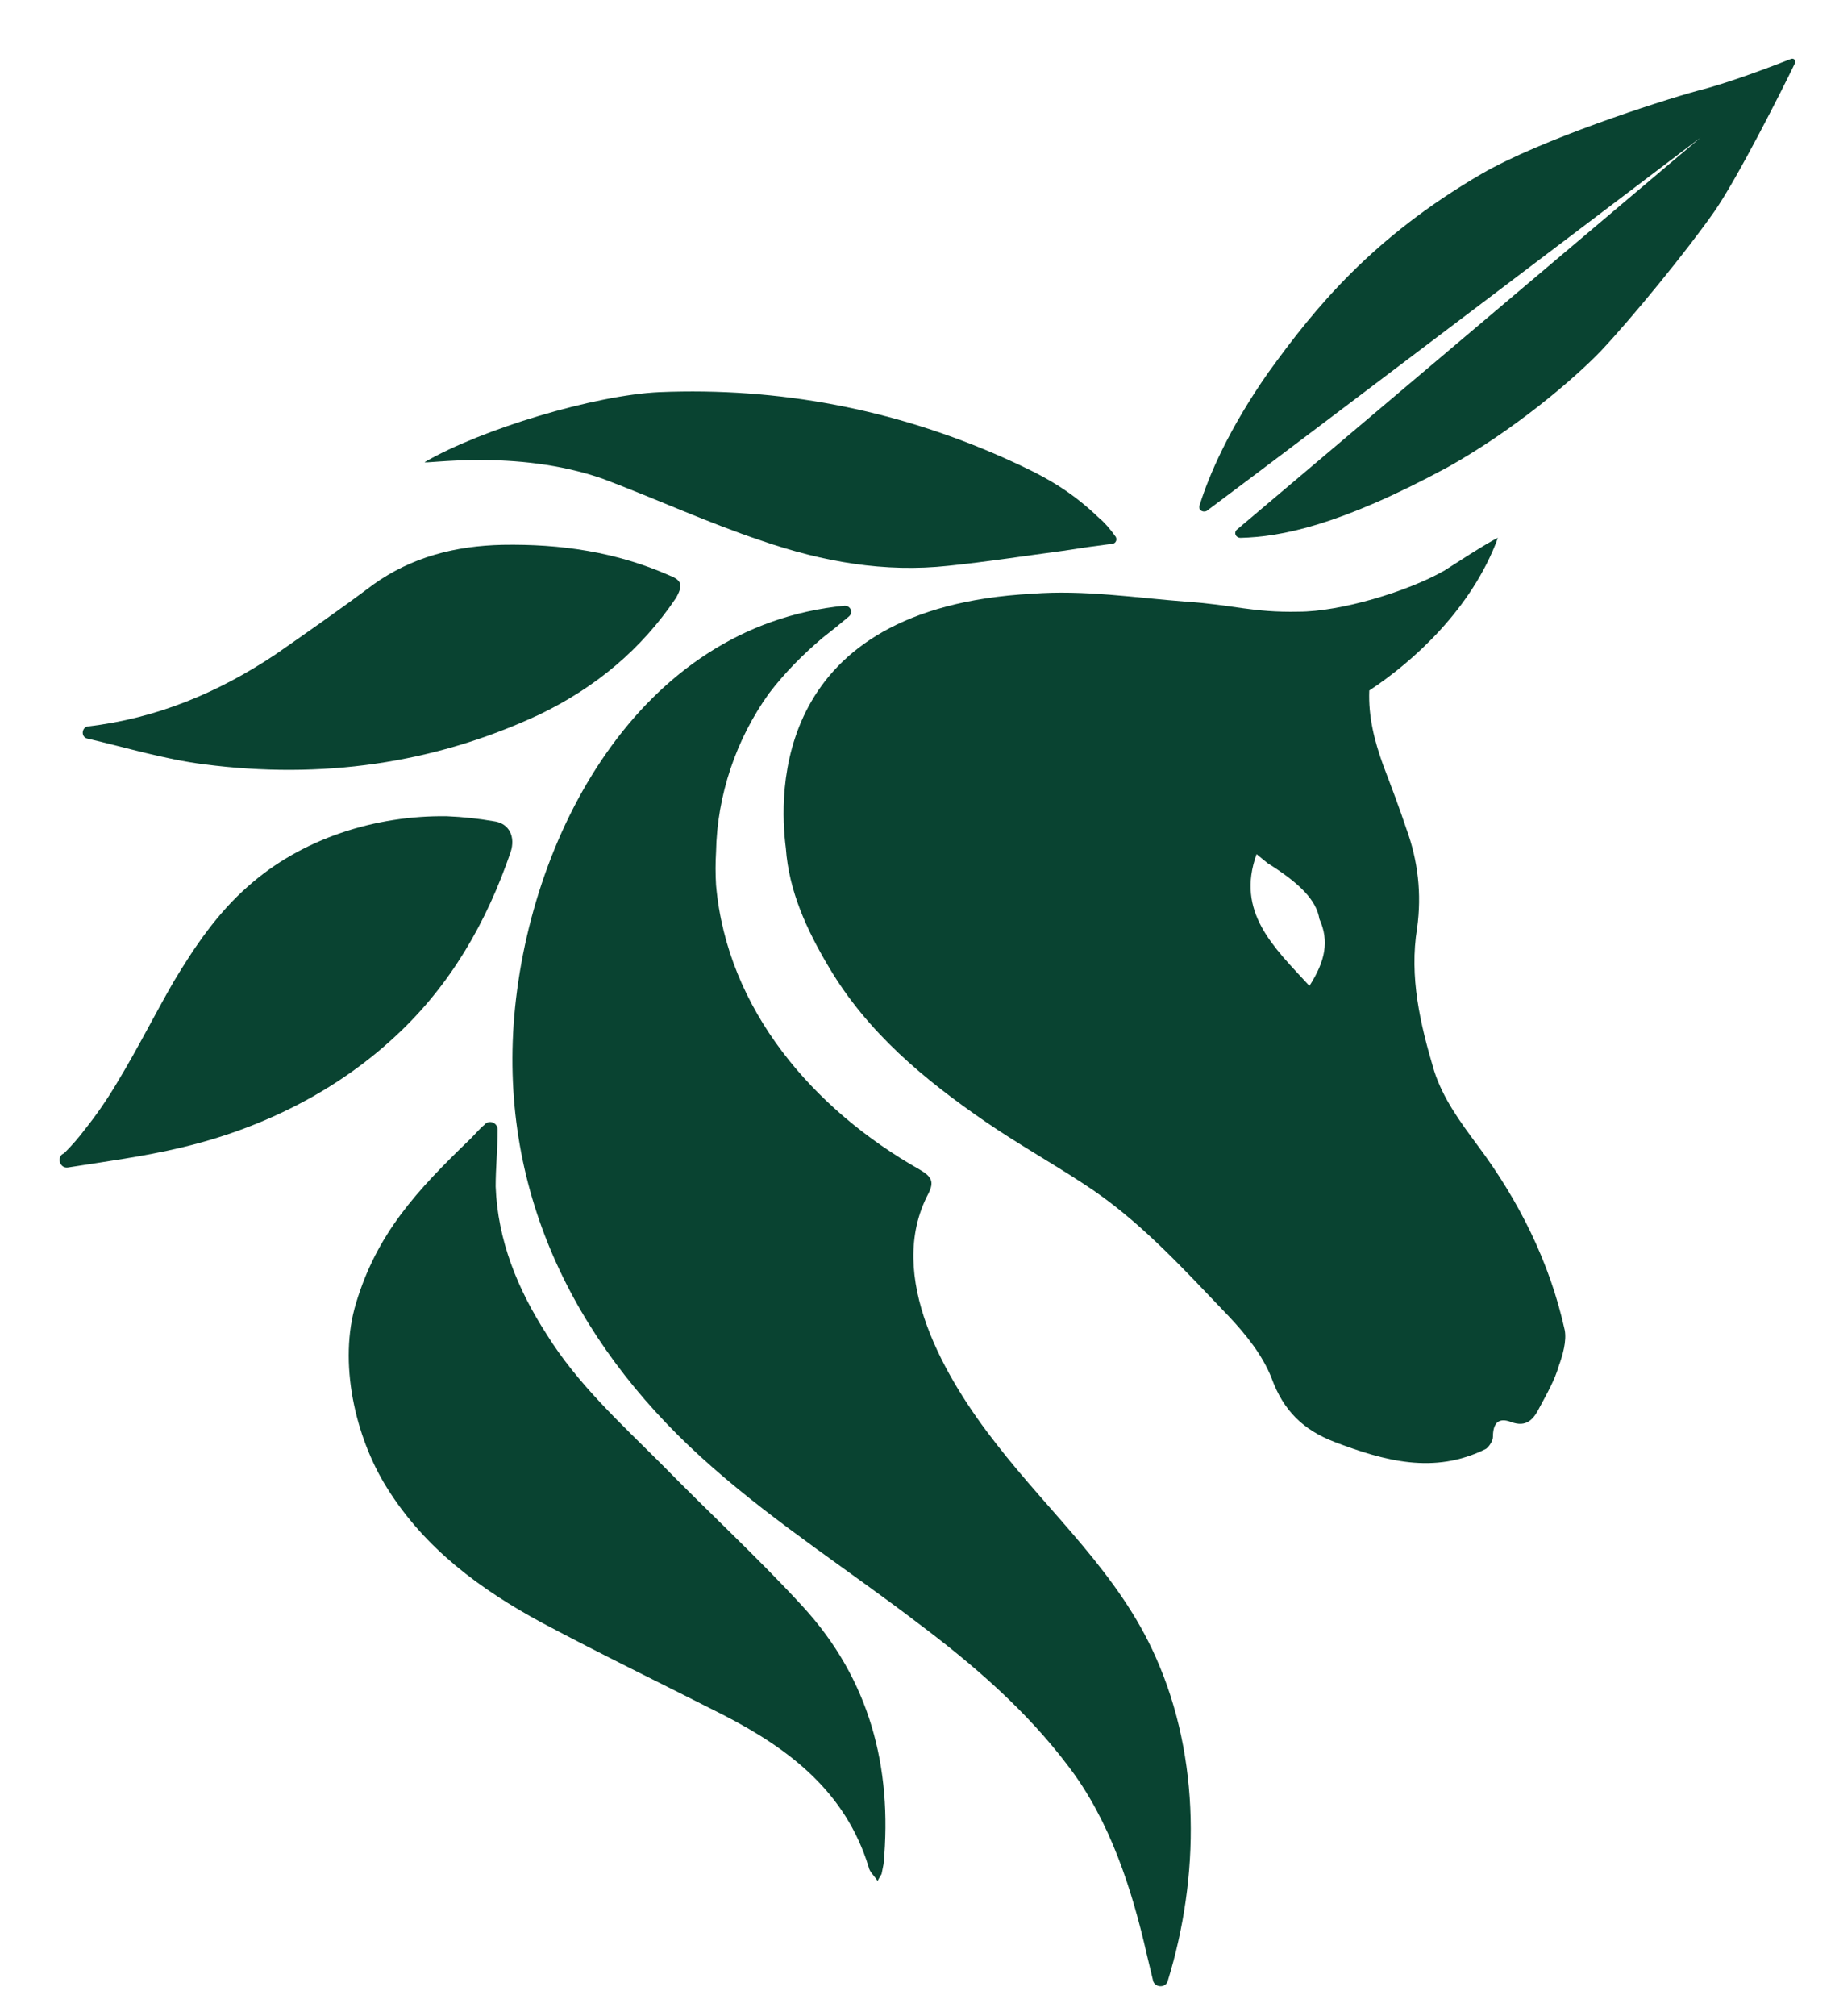
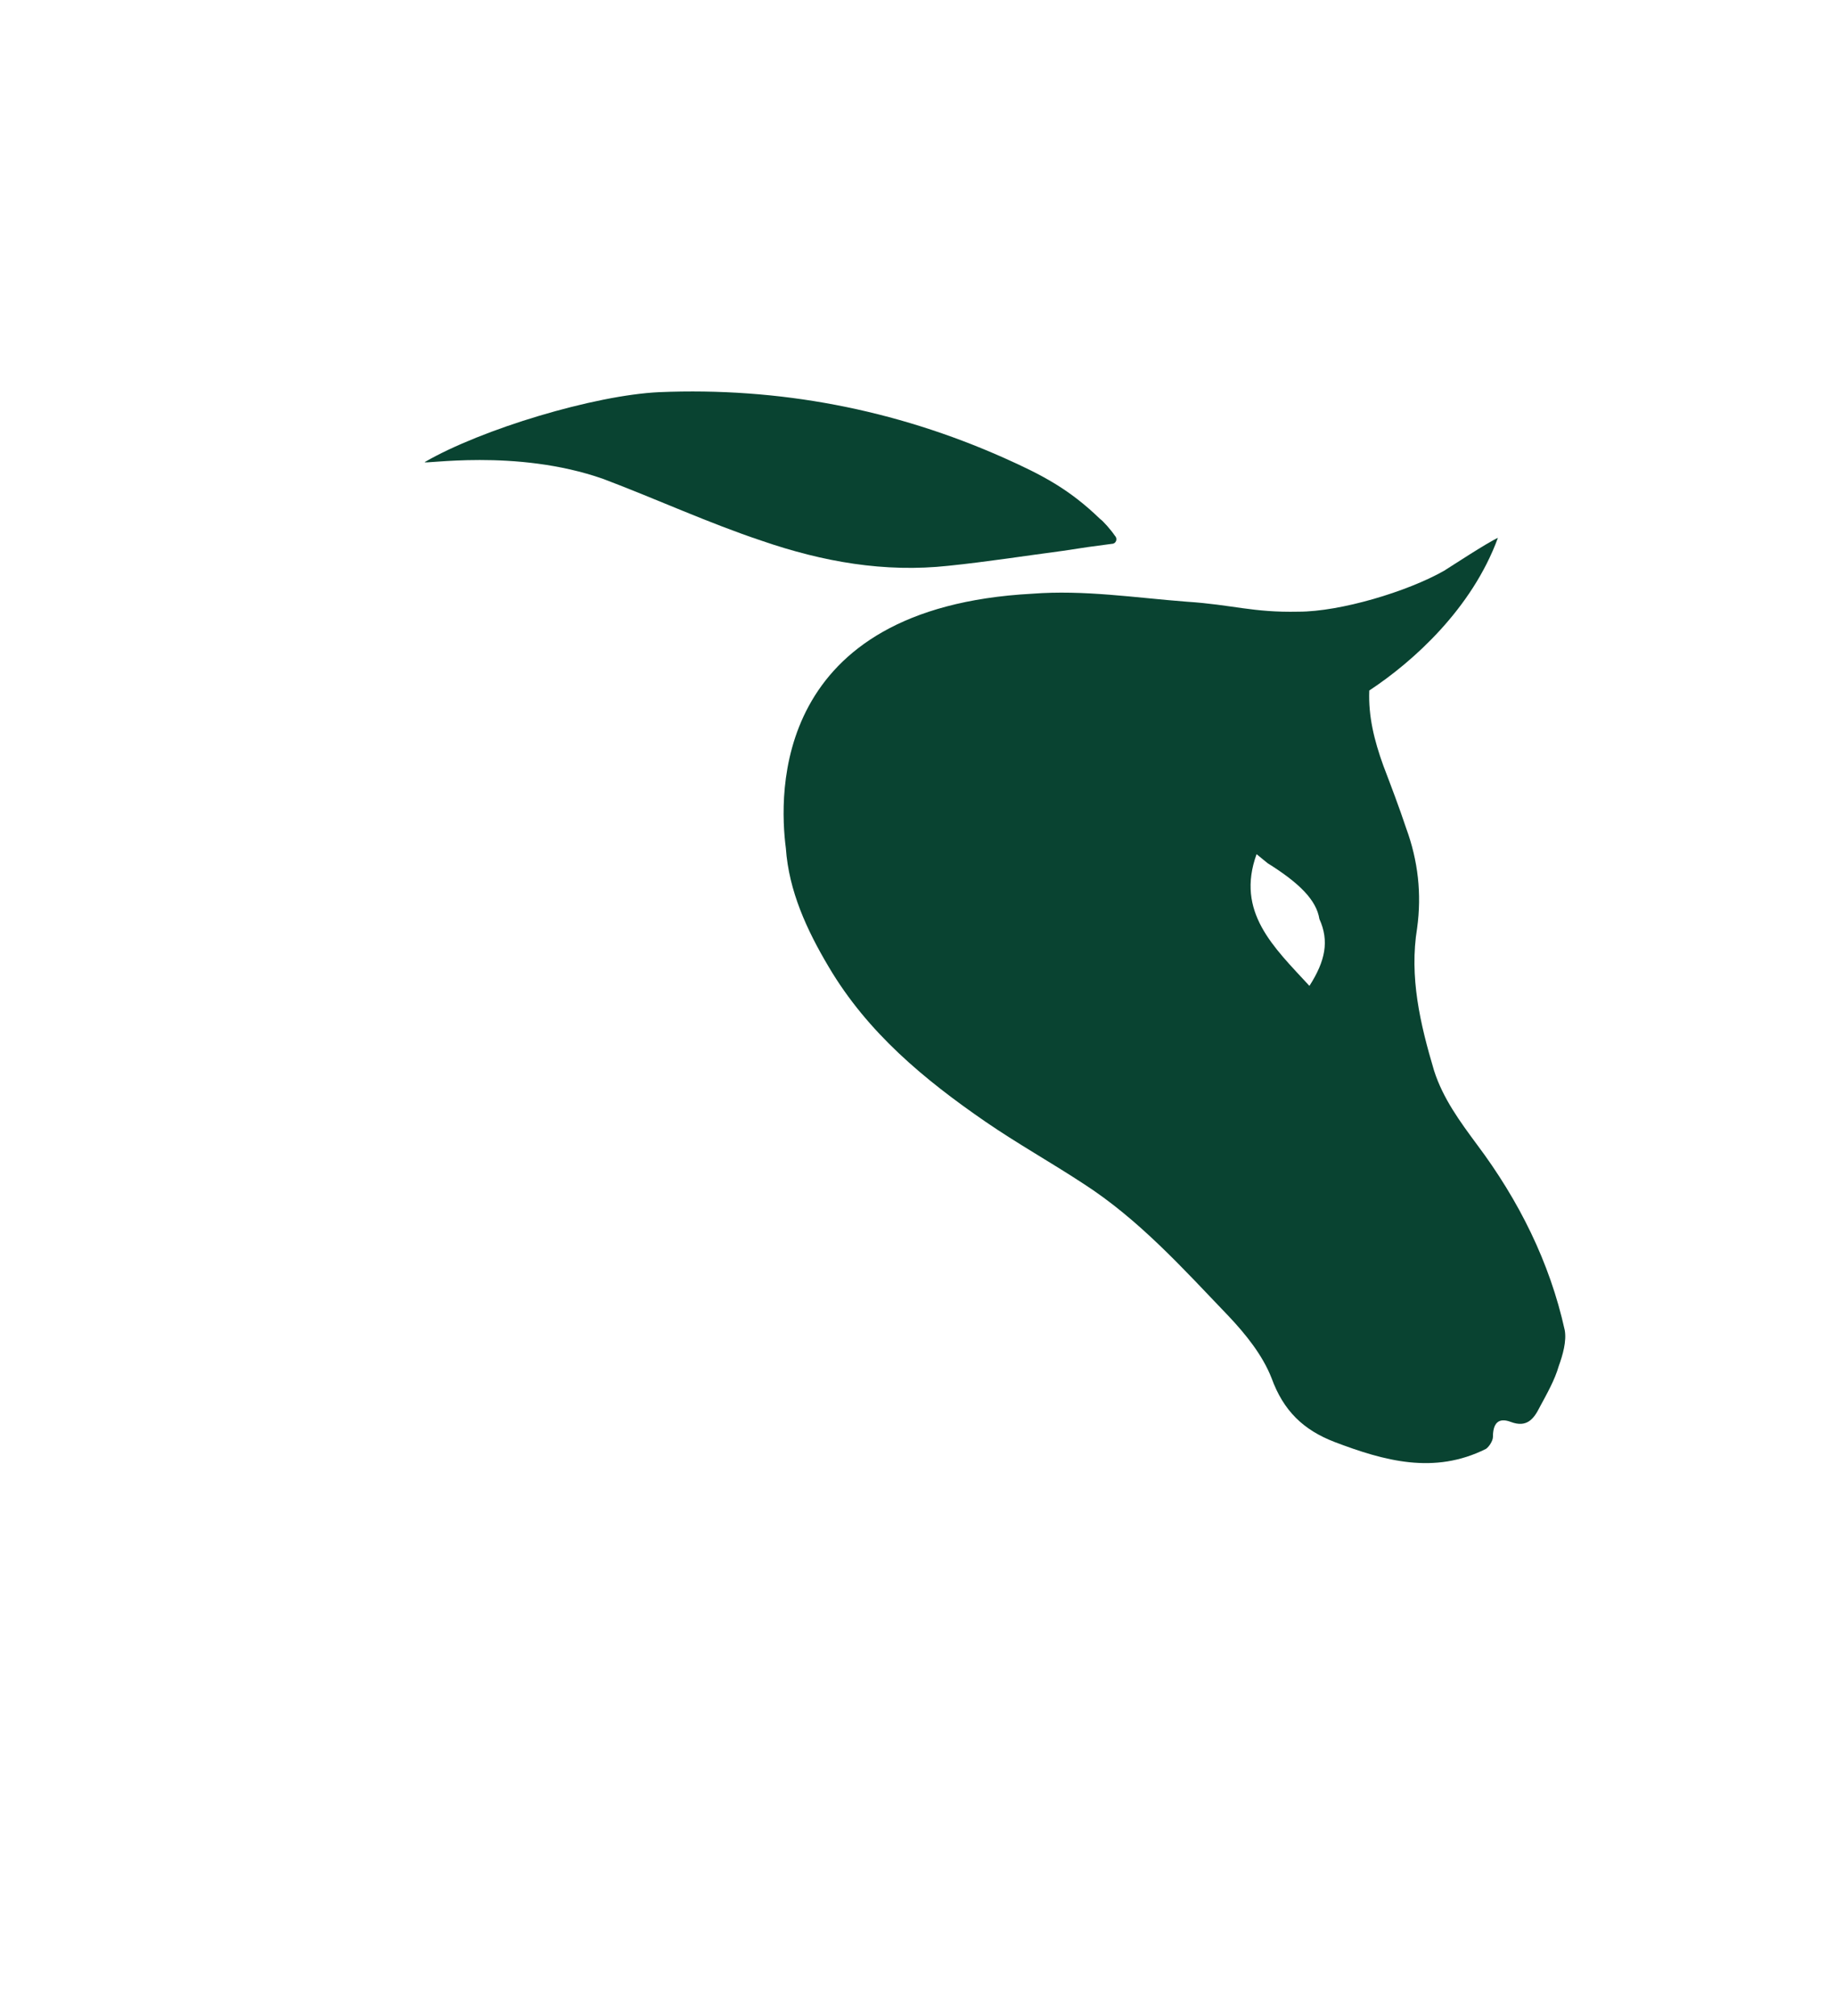
<svg xmlns="http://www.w3.org/2000/svg" version="1.2" viewBox="133 306 183 202" width="184" height="202">
  <style>.a{fill:#094331}</style>
-   <path class="a" d="m249.6 504.5c-0.2 0.8-1.4 0.7-1.5-0.1-0.2-0.8-0.4-1.7-0.6-2.5-1.5-6.6-3.7-13.4-7.8-18.8-4.2-5.6-9.5-10.2-15.1-14.4-6.8-5.2-14.1-9.9-20.6-15.6-13.2-11.5-21.2-26.6-20-44.4 1.3-18.7 12.5-40 33.2-42 0.6 0 0.9 0.7 0.4 1.1q-1.3 1.1-2.6 2.1c-2 1.7-3.8 3.5-5.4 5.6-3.3 4.6-5.2 10.2-5.3 15.9q-0.1 1.6 0 3.3c1.1 12.5 9.8 22.5 20.4 28.5 1.2 0.7 1.5 1.2 0.9 2.4-4.4 8.3 1.7 18.6 6.8 25.1 5.5 7.1 12.3 13 16 21.4 4.5 10.1 4.4 22 1.2 32.4q0 0 0 0z" />
-   <path class="a" d="m139.3 423c-0.7 0.1-1.1-0.8-0.6-1.3q0.2-0.1 0.3-0.2 1.1-1.1 2-2.3c1.2-1.5 2.3-3.1 3.3-4.8 2-3.3 3.7-6.7 5.6-10 2.1-3.5 4.4-6.9 7.5-9.6 5.4-4.8 12.8-7.1 19.9-7q2.4 0.1 4.7 0.5c1.6 0.2 2.2 1.6 1.7 3.1-2.4 7-6 13.3-11.5 18.4-6 5.6-13.5 9.3-21.5 11.2-3.8 0.9-7.6 1.4-11.4 2z" />
-   <path class="a" d="m141.2 380c-0.6-0.2-0.5-1.1 0.1-1.2q0 0 0 0c6.9-0.8 13.1-3.4 18.8-7.2 3.3-2.3 6.6-4.6 9.8-7 3.9-2.8 8.3-3.9 13-4 5.8-0.1 11.4 0.7 16.8 3.1 1.3 0.5 1.2 1.1 0.6 2.2-3.5 5.2-8.1 9-13.7 11.7-10.7 5-22 6.5-33.6 5-4-0.5-7.9-1.7-11.8-2.6q0 0 0 0z" />
  <path class="a" d="m244.3 359.7c0.3 0.3 0.1 0.8-0.3 0.8q-2.4 0.3-4.9 0.7c-3.8 0.5-7.6 1.1-11.5 1.5-6.4 0.7-12.6-0.4-18.7-2.5-5.4-1.8-10.6-4.2-15.9-6.2-8.8-3.1-18.3-1.4-17.9-1.7 5.7-3.3 17-6.7 23.5-7 12-0.5 23.6 1.7 34.6 6.6 3.8 1.7 6.5 3.1 9.6 6.1 0.3 0.2 1.1 1.1 1.5 1.7z" />
-   <path class="a" d="m220.5 494.5c-0.4-0.6-0.8-0.9-0.9-1.4-2.3-7.5-7.9-11.8-14.5-15.2-6.1-3.1-12.3-6.1-18.3-9.3-6.1-3.3-11.7-7.4-15.5-13.5-3.2-5.1-4.9-12.6-3.1-18.5 2.1-7 6.1-11.3 11.5-16.5 0.5-0.5 0.9-1 1.4-1.4q0-0.1 0.1-0.1c0.5-0.4 1.2 0 1.2 0.6q0 0 0 0c0 1.9-0.2 3.8-0.2 5.7 0.2 5.4 2.2 10.3 5.1 14.8 3.1 5 7.5 9 11.6 13.1 4.7 4.8 9.6 9.3 14.1 14.2 6.7 7.3 9 16.1 8.1 25.8q-0.1 0.5-0.2 1c-0.1 0.2-0.2 0.3-0.4 0.7z" />
  <path class="a" d="m289.4 439.3c-1.5-6.8-4.6-13-8.8-18.6-1.7-2.3-3.4-4.6-4.3-7.4-1.4-4.7-2.5-9.4-1.7-14.3q0.7-5.1-1.1-10c-0.7-2.1-1.5-4.2-2.3-6.3-0.9-2.5-1.5-4.9-1.4-7.5 4.4-2.9 10.3-8.2 12.9-15.3-1.1 0.5-4.6 2.8-5.4 3.3-3.7 2.1-10.4 4.1-14.6 4.1-4.6 0.1-6.6-0.7-11.2-1-5.2-0.4-10.3-1.2-15.5-0.8-26.1 1.4-25.4 20.1-24.7 25.5 0.3 4.3 2.1 8.2 4.3 11.9 3.9 6.6 9.6 11.3 15.7 15.5 3.2 2.2 6.6 4.1 9.8 6.2 5.6 3.6 10 8.5 14.6 13.3 1.7 1.8 3.4 3.9 4.3 6.2 1.2 3.3 3.2 5.2 6.3 6.4 5 1.9 10 3.3 15.2 0.7 0.3-0.2 0.7-0.8 0.7-1.2 0-1.3 0.5-2 1.8-1.5 1.6 0.6 2.3-0.3 2.9-1.5 0.7-1.3 1.5-2.7 1.9-4.1 0.4-1.1 0.8-2.5 0.6-3.6zm-25.6-34.5c-3.6-3.9-7.4-7.4-5.3-13.2q0.5 0.4 1.1 0.9c3.2 2 4.9 3.7 5.2 5.6 1 2.2 0.6 4.2-1 6.7z" />
-   <path class="a" d="m302.7 315.1c-4 1.1-15.7 4.9-21.6 8.3-11 6.4-16.7 13.4-21.4 19.9-4 5.7-6 10.4-6.9 13.3-0.2 0.5 0.3 0.8 0.7 0.6 8.6-6.4 49.5-37.4 49.5-37.4l-46.5 39.3c-0.3 0.3-0.1 0.8 0.4 0.8 4-0.1 9.9-1.2 20.8-7.1 6.6-3.7 12.5-8.7 15.3-11.6 3.2-3.4 8.6-10 11.4-14 2.3-3.3 6.8-12.2 8.1-14.9 0.1-0.2-0.1-0.5-0.4-0.4-1.8 0.7-6.2 2.4-9.4 3.2z" />
</svg>